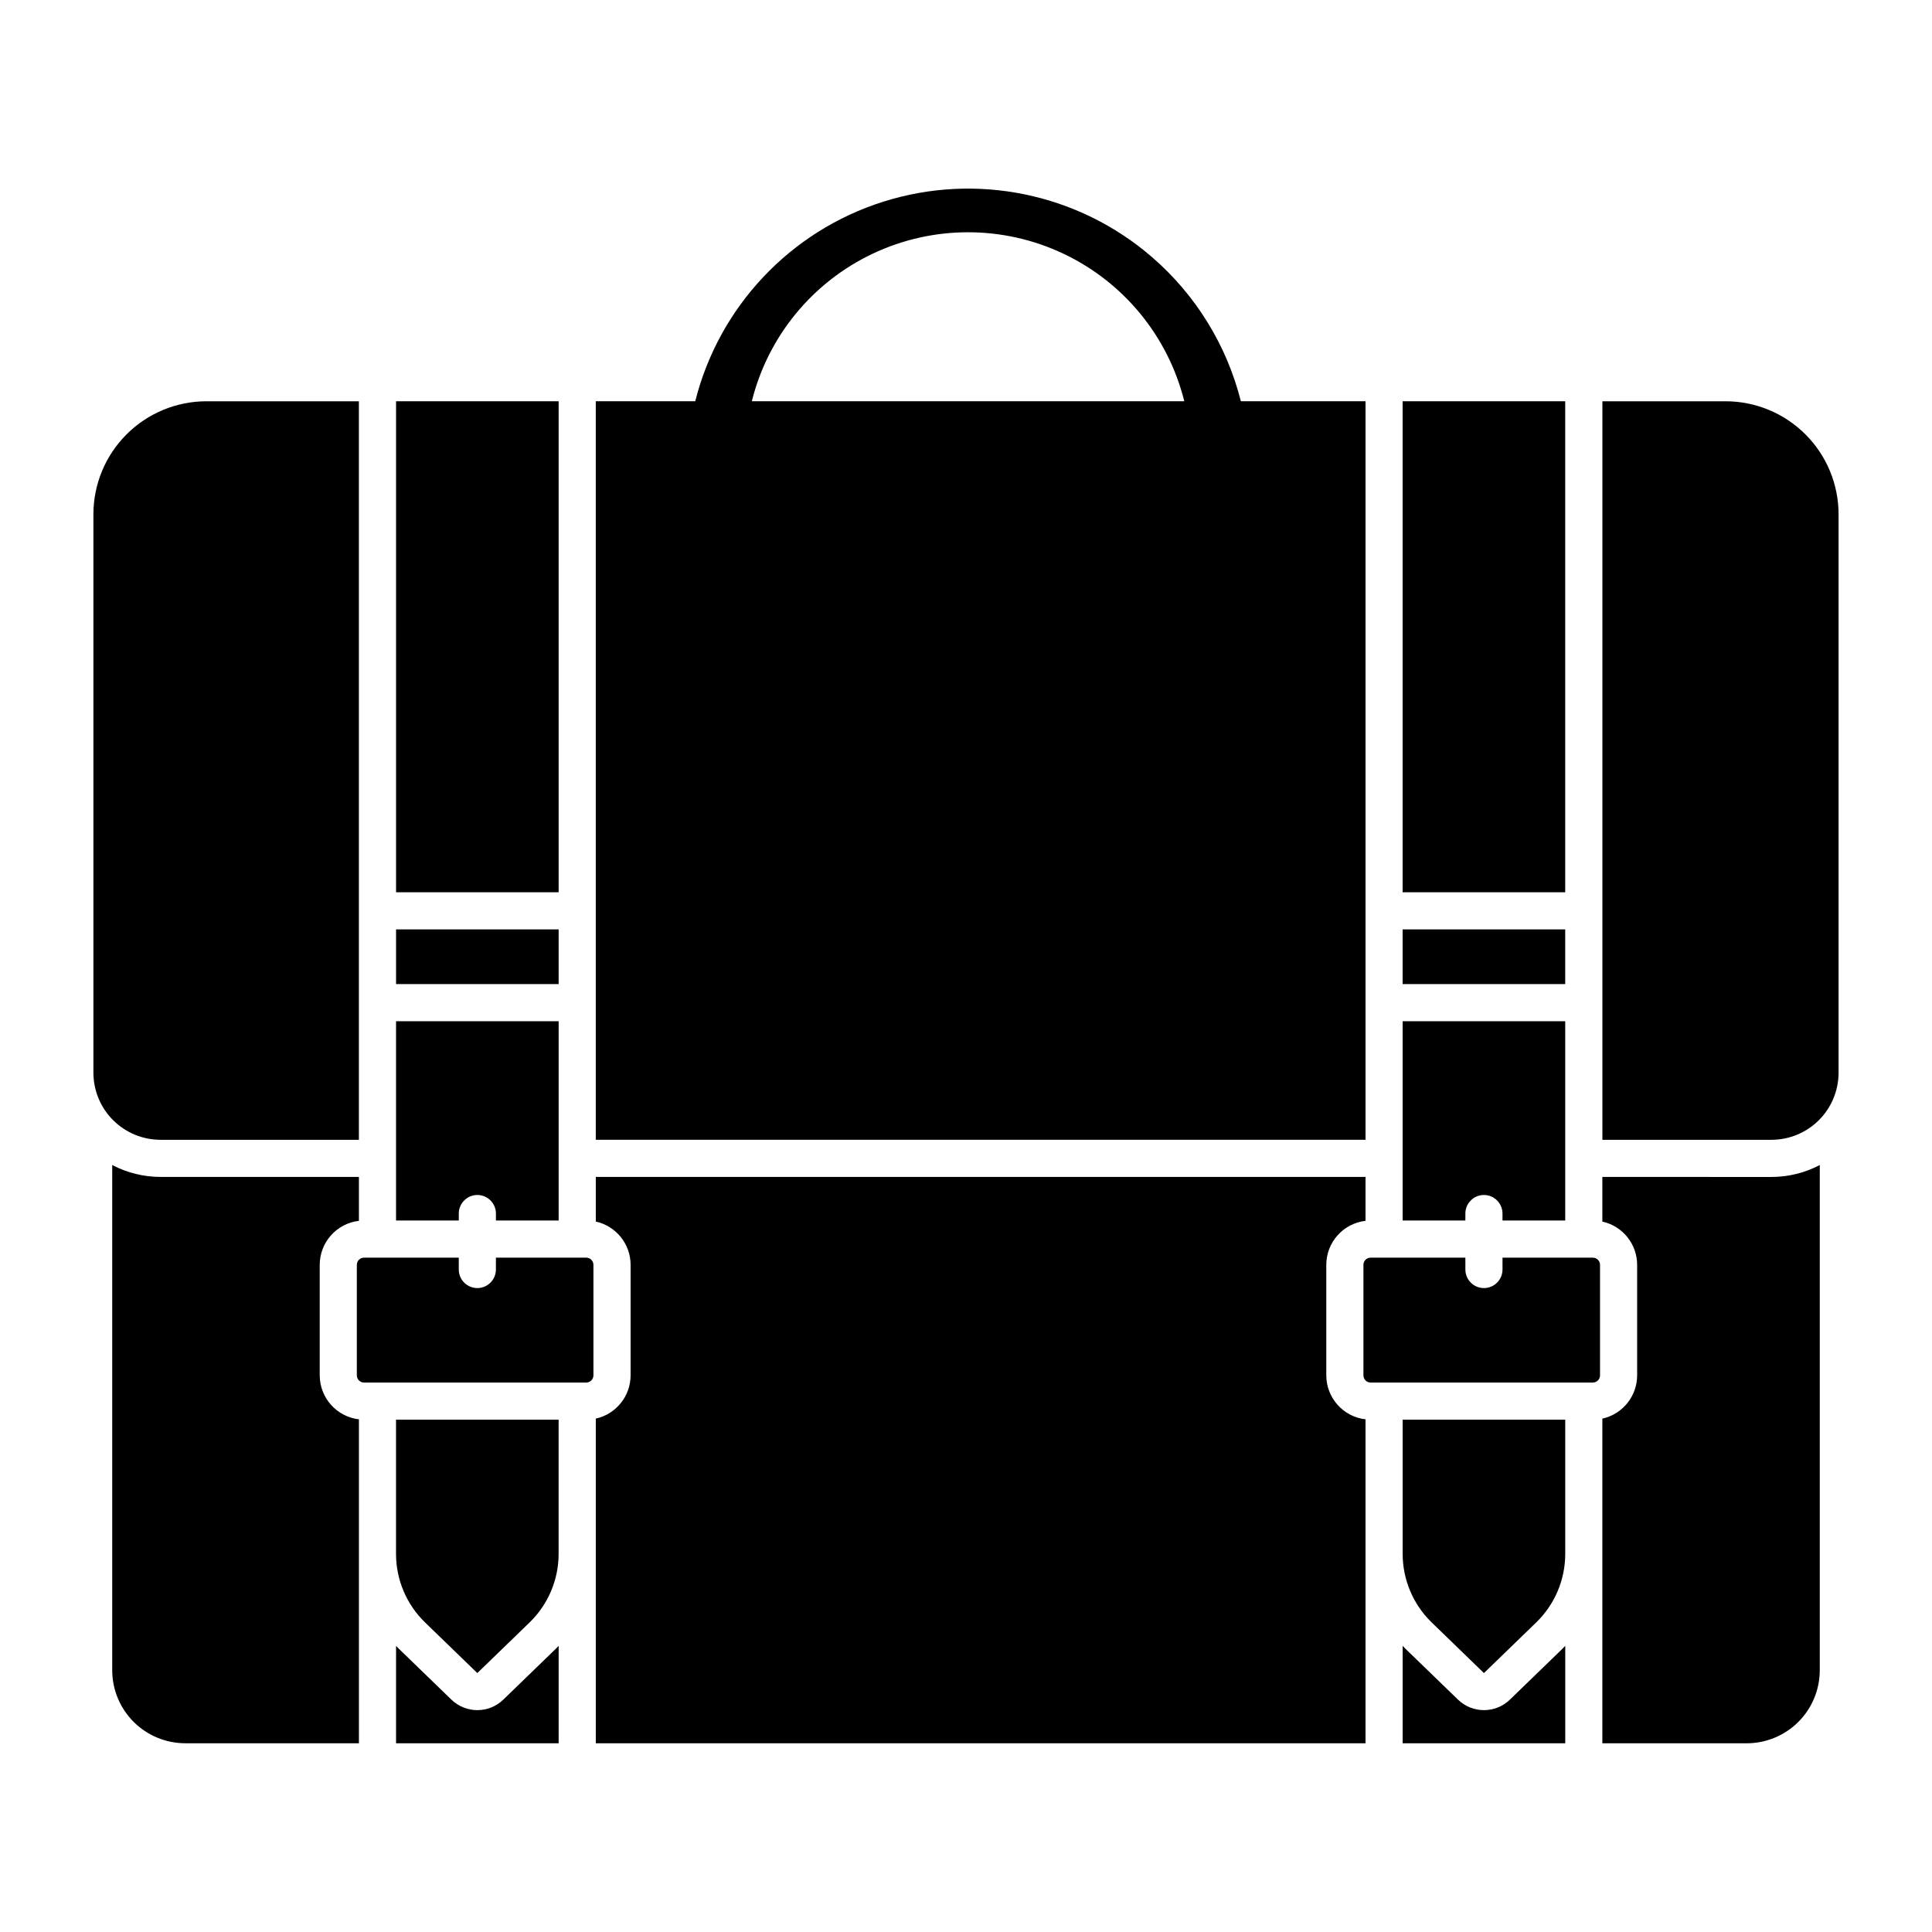
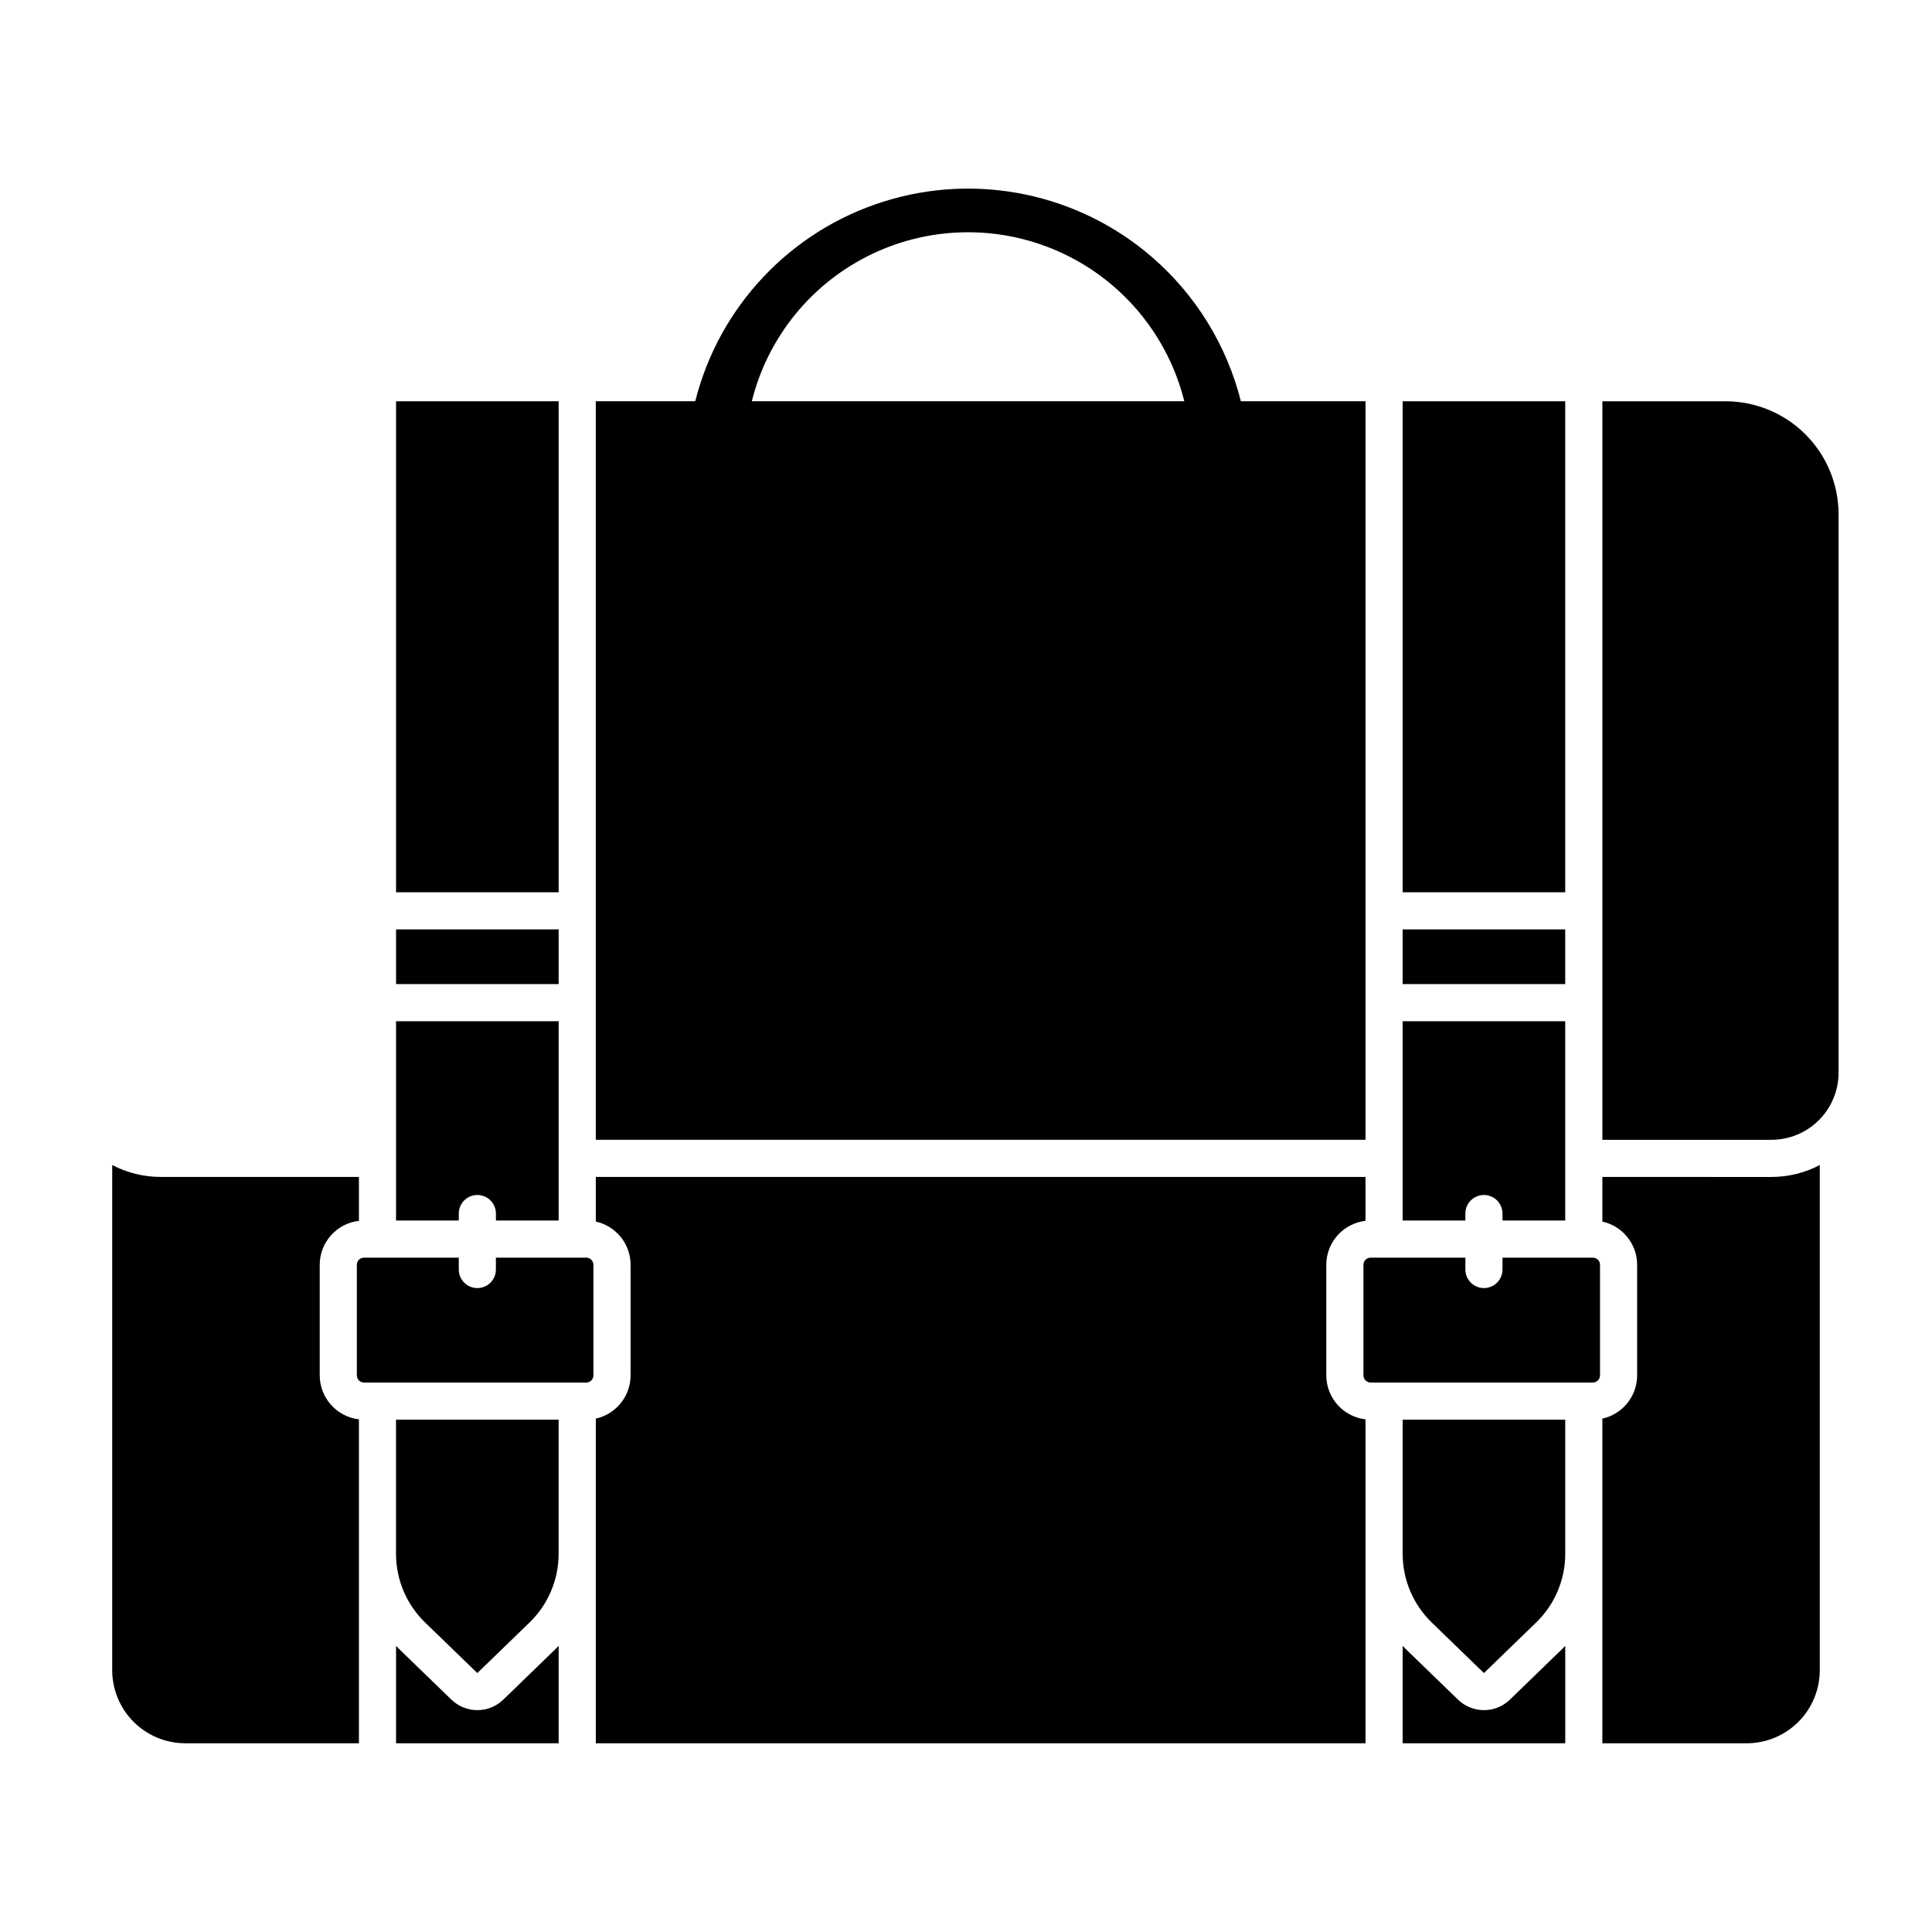
<svg xmlns="http://www.w3.org/2000/svg" fill="#000000" width="800px" height="800px" version="1.1" viewBox="144 144 512 512">
  <g>
    <path d="m248.96 250.34h43.086v130.12h-43.086z" />
    <path d="m449.28 212.12c-19.574-16.91-46.516-22.465-71.184-14.676-24.668 7.789-43.535 27.809-49.852 52.891h-26.355v195.72h203.99v-195.72h-33.035c-3.742-14.855-11.969-28.199-23.566-38.215zm-106.04 38.215c4.277-17.176 16.031-31.527 32.031-39.102 15.996-7.574 34.551-7.574 50.547 0s27.754 21.926 32.031 39.102z" />
    <path d="m292.05 467.45v-52.82h-43.094v52.82h16.629v-1.848c0-2.715 2.203-4.918 4.922-4.918s4.918 2.203 4.918 4.918v1.848z" />
    <path d="m248.96 390.3h43.086v14.492h-43.086z" />
    <path d="m515.71 250.34h43.086v130.12h-43.086z" />
    <path d="m515.71 390.3h43.086v14.492h-43.086z" />
-     <path d="m186.54 446.06h52.57v-195.72h-40.414c-7.934 0.008-15.543 3.16-21.156 8.77s-8.773 13.215-8.785 21.152v148.03c0.008 4.711 1.883 9.23 5.219 12.562 3.332 3.328 7.852 5.203 12.566 5.207z" />
    <path d="m558.8 467.45v-52.82h-43.086v52.82h16.625v-1.848h-0.004c0-2.715 2.203-4.918 4.922-4.918 2.715 0 4.918 2.203 4.918 4.918v1.848z" />
    <path d="m601.3 250.34h-32.652v195.72h44.812-0.004c4.715-0.004 9.234-1.875 12.57-5.207 3.332-3.332 5.211-7.852 5.215-12.562v-148.03c-0.012-7.938-3.172-15.543-8.785-21.152s-13.223-8.762-21.156-8.77z" />
    <path d="m544.17 594.39c-3.844 3.75-9.973 3.75-13.816 0l-13.82-13.383c-0.281-0.27-0.547-0.555-0.816-0.832v25.816h43.09v-25.82c-0.27 0.281-0.539 0.562-0.816 0.832z" />
    <path d="m566.12 477.29h-23.941v3.141c0 2.719-2.203 4.922-4.922 4.922s-4.918-2.203-4.918-4.922v-3.141h-25.113c-1.051 0.004-1.898 0.852-1.902 1.902v29.293c0.004 1.051 0.852 1.902 1.902 1.902h58.895c1.051 0 1.902-0.852 1.902-1.902v-29.293c0-1.051-0.852-1.898-1.902-1.902z" />
    <path d="m228.73 508.48v-29.293c0.012-5.957 4.473-10.965 10.387-11.656v-11.637h-52.57c-4.465 0.004-8.859-1.078-12.809-3.156v133.9c0.008 5.129 2.051 10.051 5.68 13.676 3.629 3.625 8.551 5.664 13.68 5.668h46.02v-85.844c-5.914-0.691-10.379-5.703-10.387-11.66z" />
    <path d="m568.64 455.9v11.832c5.379 1.188 9.211 5.953 9.219 11.461v29.293c-0.008 5.508-3.84 10.273-9.219 11.465v86.039h38.262-0.004c5.133-0.004 10.051-2.043 13.68-5.668 3.633-3.625 5.672-8.547 5.68-13.676v-133.9c-3.949 2.078-8.344 3.16-12.809 3.16z" />
    <path d="m515.72 555.85c0.016 6.812 2.777 13.336 7.66 18.086l13.816 13.383h0.004c0.035 0.031 0.09 0.031 0.125 0l13.816-13.383c4.887-4.754 7.648-11.273 7.664-18.086v-35.621h-43.086z" />
    <path d="m248.95 555.85c0.016 6.812 2.781 13.336 7.664 18.086l13.816 13.383h0.004c0.035 0.031 0.09 0.031 0.125 0l13.816-13.383c4.887-4.75 7.648-11.273 7.664-18.086v-35.621h-43.09z" />
    <path d="m277.41 594.39c-3.844 3.75-9.973 3.75-13.816 0l-13.82-13.383c-0.281-0.27-0.547-0.555-0.816-0.832v25.816h43.09v-25.82c-0.27 0.281-0.539 0.562-0.816 0.832z" />
    <path d="m299.36 477.29h-23.941v3.141c0 2.719-2.199 4.922-4.918 4.922s-4.922-2.203-4.922-4.922v-3.141h-25.113c-1.051 0.004-1.898 0.852-1.902 1.902v29.293c0.004 1.051 0.855 1.902 1.902 1.902h58.895c1.051 0 1.902-0.852 1.902-1.902v-29.293c0-1.051-0.852-1.898-1.902-1.902z" />
    <path d="m495.48 508.48v-29.293c0.008-5.957 4.477-10.969 10.395-11.656v-11.637h-203.98v11.832c5.379 1.188 9.211 5.953 9.219 11.461v29.293c-0.008 5.512-3.84 10.273-9.219 11.465v86.039h203.98v-85.844c-5.922-0.688-10.387-5.699-10.395-11.66z" />
  </g>
</svg>